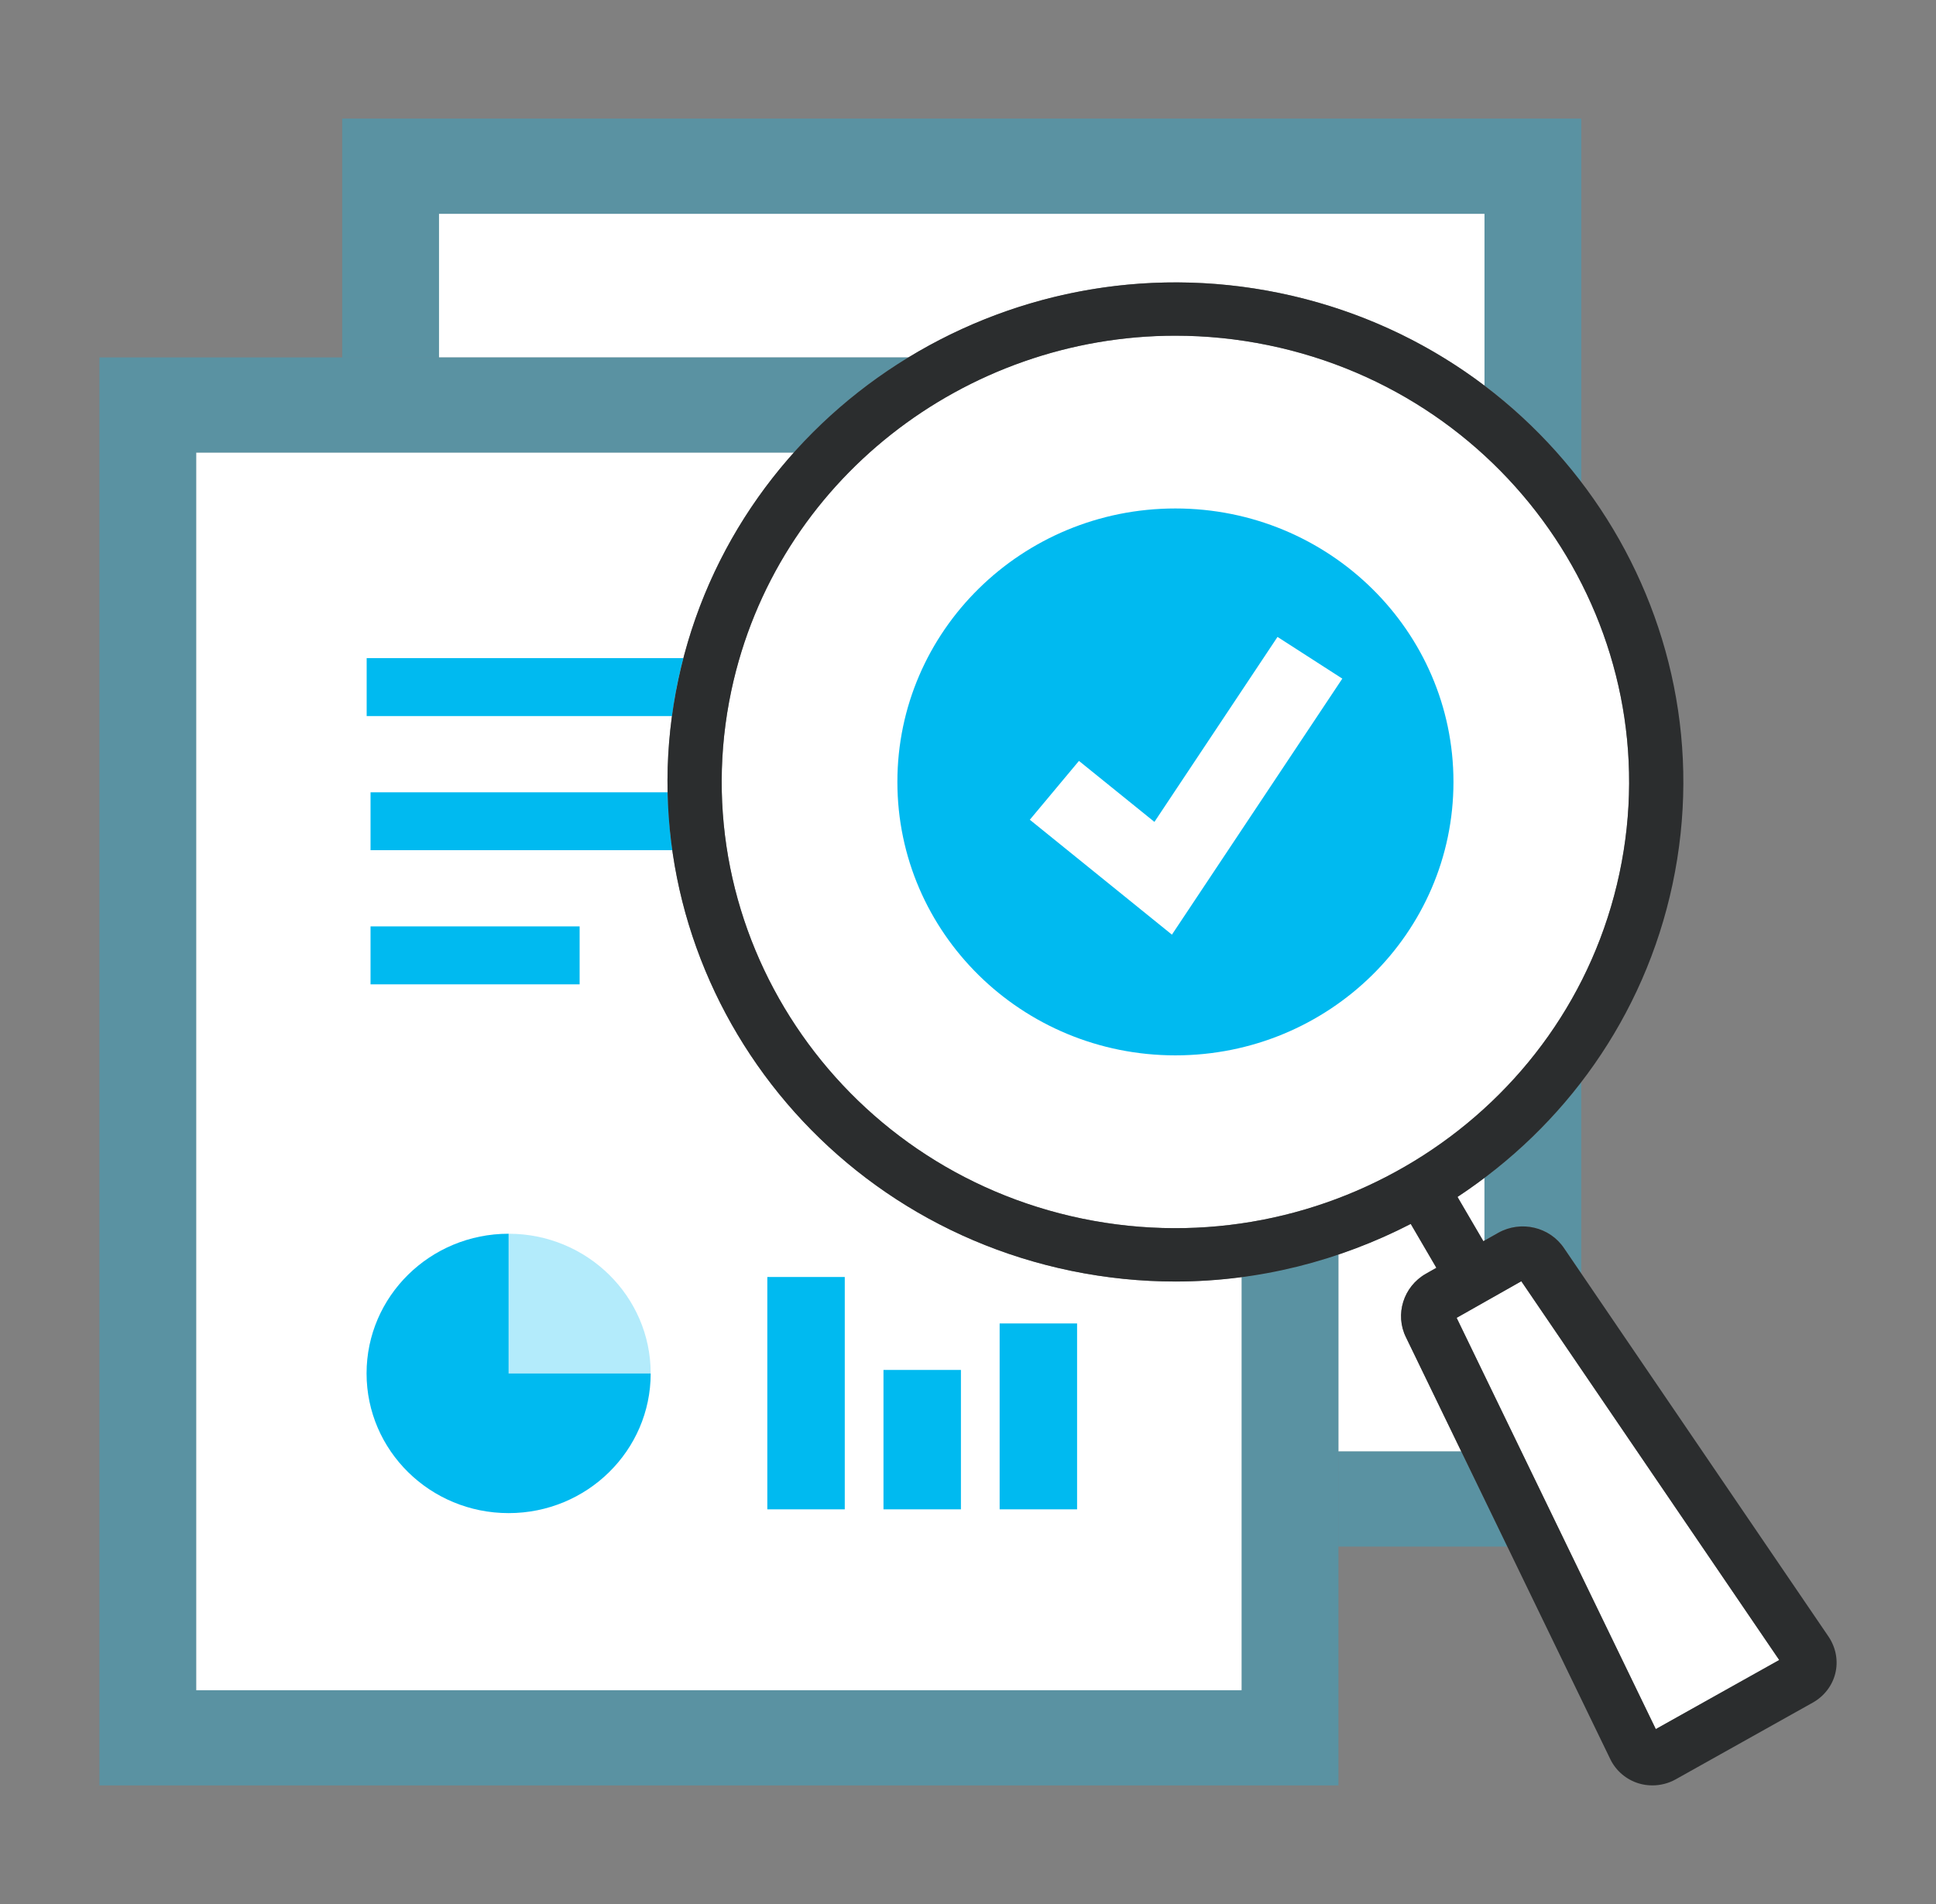
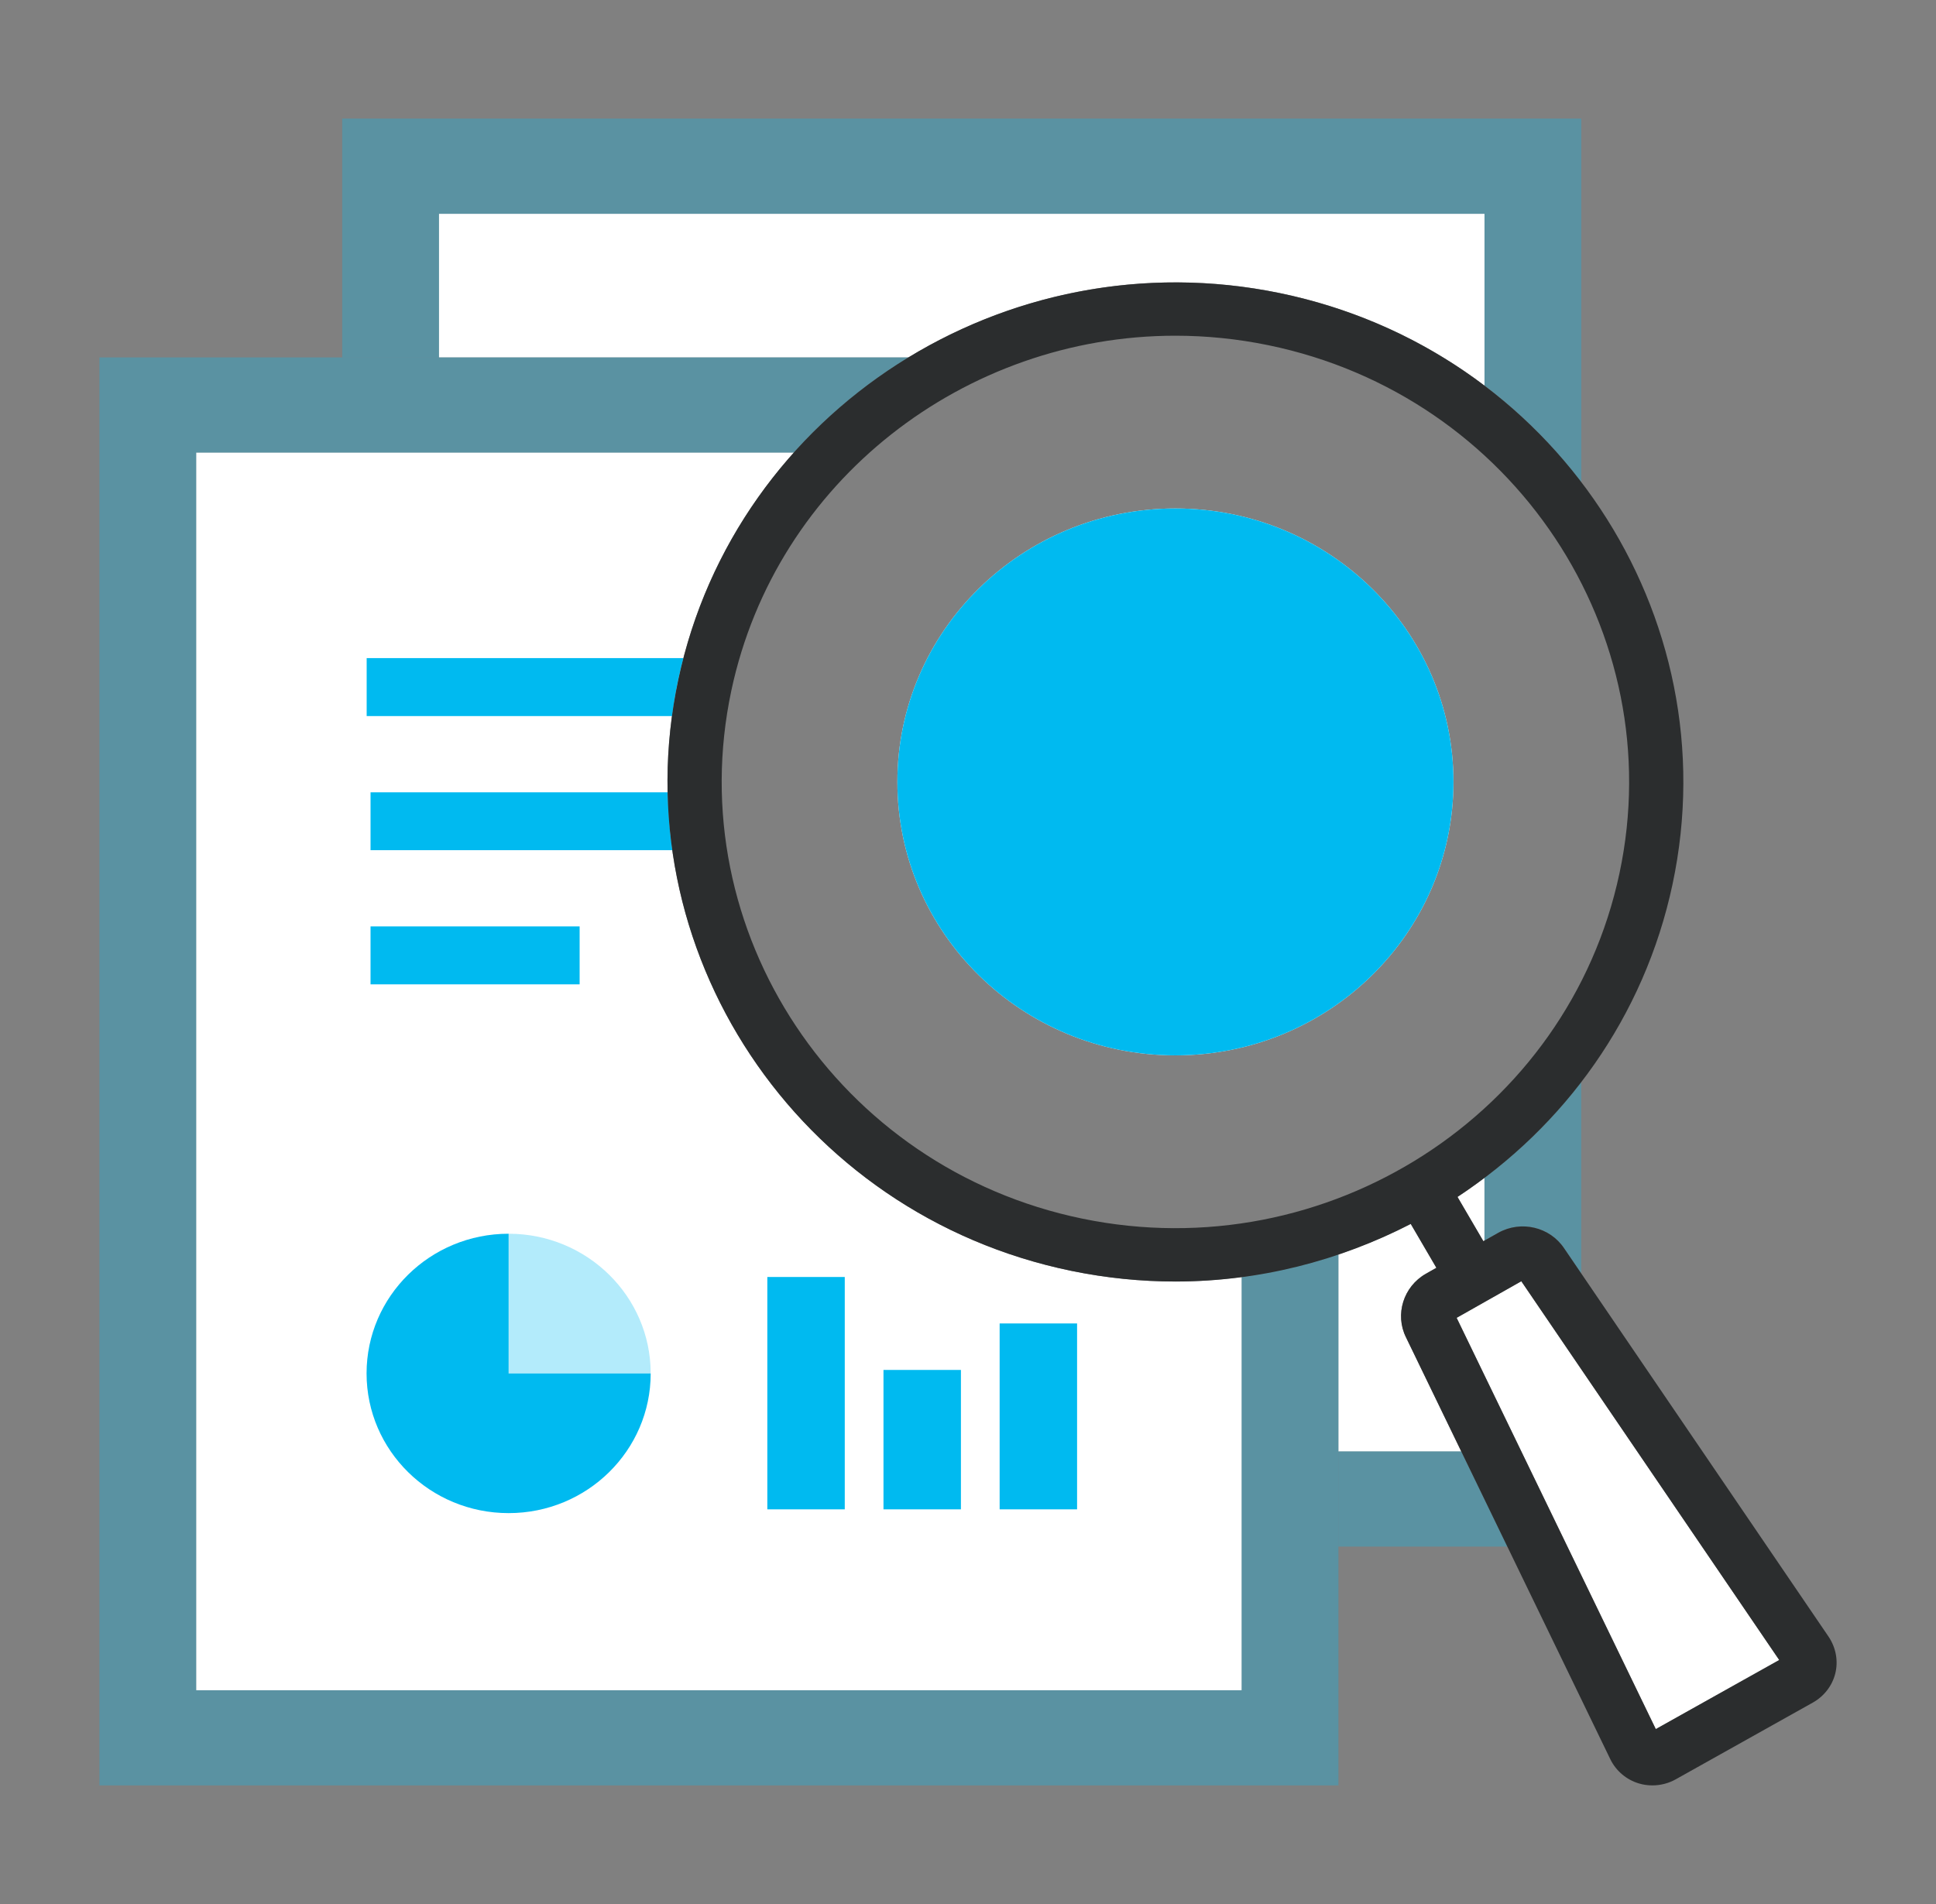
<svg xmlns="http://www.w3.org/2000/svg" width="61" height="60" viewBox="0 0 61 60" fill="none">
  <rect x="0" y="0" width="61" height="60" fill="#808080" stroke="none" />
  <path d="M37.038 40.383C35.955 40.383 34.857 40.274 33.754 40.047C25.119 38.267 19.564 29.908 21.373 21.413C21.958 18.664 23.249 16.234 25.014 14.263H6.182V53.263H39.122L39.122 40.242C38.437 40.333 37.741 40.383 37.038 40.383Z" fill="white" />
  <path d="M26.617 40.241H24.177V47.563H26.617V40.241Z" fill="#00BAF0" />
  <path d="M33.937 41.705H31.497V47.563H33.937V41.705Z" fill="#00BAF0" />
  <path d="M30.277 43.17H27.837V47.563H30.277V43.17Z" fill="#00BAF0" />
  <path d="M18.263 29.193H11.675V31.019H18.263V29.193Z" fill="#00BAF0" />
  <path d="M16.026 38.878C13.553 38.878 11.55 40.849 11.55 43.28C11.55 45.71 13.553 47.682 16.026 47.682C18.497 47.682 20.502 45.711 20.502 43.28H16.026V38.878Z" fill="#00BAF0" />
  <path d="M16.026 38.878V43.28H20.502C20.502 40.849 18.497 38.878 16.026 38.878Z" fill="#00BAF0" fill-opacity="0.3" />
  <path d="M52.171 54.488L56.061 52.31L47.934 40.375L45.896 41.528L52.171 54.488Z" fill="white" />
-   <path d="M34.105 38.403C41.819 39.991 49.41 35.111 51.026 27.523C52.642 19.935 47.68 12.469 39.967 10.878C38.983 10.676 38.001 10.578 37.033 10.578C30.412 10.578 24.455 15.137 23.044 21.758C21.429 29.346 26.39 36.812 34.105 38.403Z" fill="white" />
  <path d="M45.796 24.64C45.796 29.399 41.873 33.257 37.035 33.257C32.196 33.257 28.275 29.398 28.275 24.64C28.275 19.88 32.197 16.023 37.035 16.023C41.873 16.023 45.796 19.881 45.796 24.64Z" fill="white" />
  <path d="M45.796 24.64C45.796 29.399 41.873 33.257 37.035 33.257C32.196 33.257 28.275 29.398 28.275 24.64C28.275 19.88 32.197 16.023 37.035 16.023C41.873 16.023 45.796 19.881 45.796 24.64Z" fill="#00BAF0" />
-   <path d="M36.925 29.453L32.448 25.832L33.996 23.978L36.374 25.9L40.252 20.071L42.294 21.385L36.925 29.453Z" fill="white" />
  <path d="M44.3 42.14C43.944 41.423 44.218 40.54 44.927 40.138L44.928 40.138L45.258 39.95L44.45 38.567C43.719 38.945 42.956 39.262 42.172 39.527V45.737H46.042L44.3 42.14Z" fill="white" />
  <path d="M46.739 39.113L46.773 39.094V37.114C46.495 37.324 46.214 37.527 45.923 37.718L46.739 39.113Z" fill="white" />
  <path d="M40.317 9.234C42.744 9.734 44.928 10.754 46.774 12.151V6.737H13.832V11.262H28.628C31.999 9.211 36.141 8.374 40.317 9.234Z" fill="white" />
  <path d="M46.772 37.114V39.094L47.206 38.849C47.924 38.448 48.834 38.663 49.284 39.338L49.822 40.129V34.098C48.945 35.24 47.916 36.252 46.772 37.114Z" fill="#00BAF0" fill-opacity="0.3" />
  <path d="M46.774 12.152C47.933 13.029 48.955 14.058 49.824 15.197L49.824 3.737H10.782V11.263H13.832V6.737H46.774V12.152Z" fill="#00BAF0" fill-opacity="0.3" />
  <path d="M46.042 45.737H42.172V48.737H47.495L46.042 45.737Z" fill="#00BAF0" fill-opacity="0.3" />
  <path d="M39.122 40.242L39.122 53.263H6.182V14.263H25.014C26.065 13.089 27.285 12.08 28.628 11.263H3.132V56.263H42.172L42.172 39.528C41.188 39.86 40.168 40.104 39.122 40.242Z" fill="#00BAF0" fill-opacity="0.3" />
  <path d="M21.373 21.413C21.421 21.186 21.476 20.962 21.534 20.739H11.553V22.565H21.177C21.229 22.182 21.291 21.798 21.373 21.413Z" fill="#00BAF0" />
  <path d="M21.04 24.967H11.675V26.792H21.185C21.1 26.191 21.052 25.582 21.04 24.967Z" fill="#00BAF0" />
  <path d="M57.621 51.584L49.284 39.338C48.834 38.663 47.924 38.447 47.206 38.849L46.739 39.113L45.923 37.718C49.284 35.509 51.806 32.058 52.698 27.868C54.507 19.373 48.952 11.015 40.317 9.235C31.683 7.457 23.182 12.92 21.373 21.415C19.564 29.909 25.119 38.268 33.754 40.048C34.857 40.275 35.954 40.384 37.038 40.384C39.668 40.384 42.2 39.731 44.45 38.569L45.258 39.952L44.928 40.139L44.927 40.14C44.218 40.542 43.944 41.425 44.3 42.142L50.742 55.445C50.921 55.807 51.245 56.081 51.633 56.199C51.773 56.242 51.918 56.262 52.063 56.262C52.319 56.262 52.575 56.197 52.801 56.07L57.12 53.652C57.475 53.453 57.733 53.118 57.827 52.733C57.923 52.345 57.85 51.931 57.621 51.584ZM34.105 38.403C26.39 36.813 21.429 29.346 23.044 21.758C24.455 15.137 30.413 10.579 37.033 10.579C38.001 10.579 38.983 10.676 39.967 10.879C47.68 12.469 52.642 19.936 51.026 27.523C49.41 35.111 41.819 39.991 34.105 38.403ZM52.171 54.488L45.896 41.528L47.934 40.375L56.06 52.311L52.171 54.488Z" fill="#2B2D2E" />
</svg>